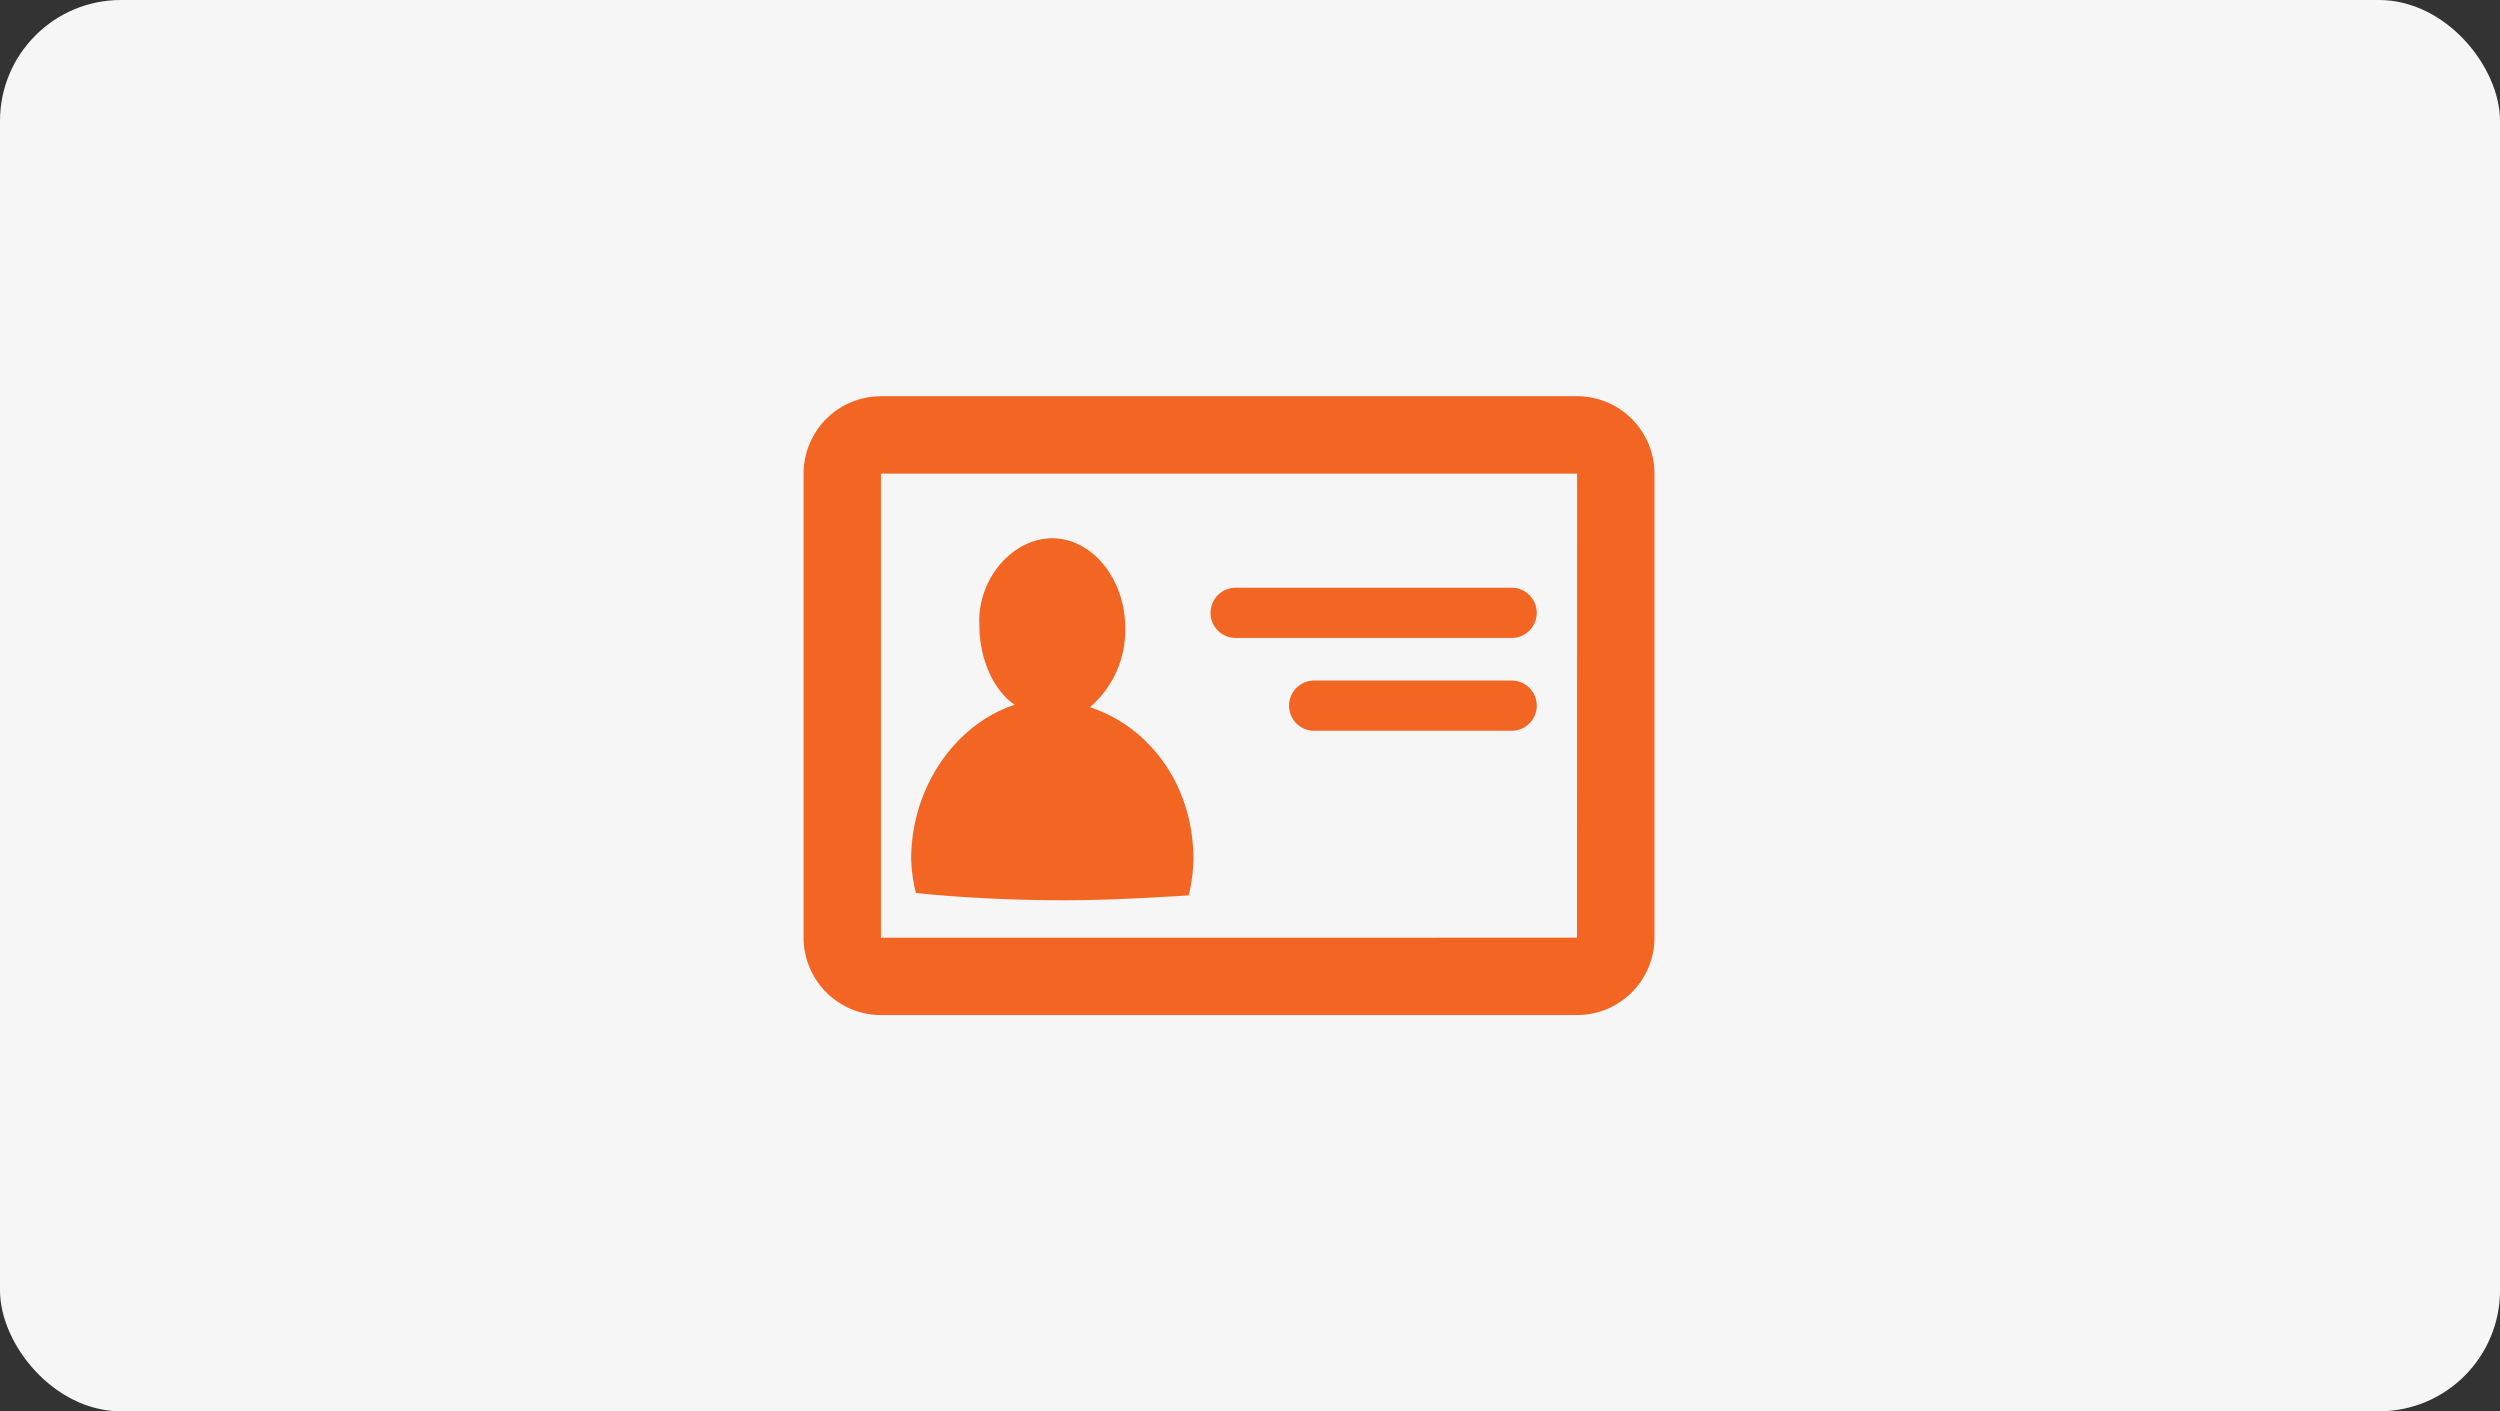
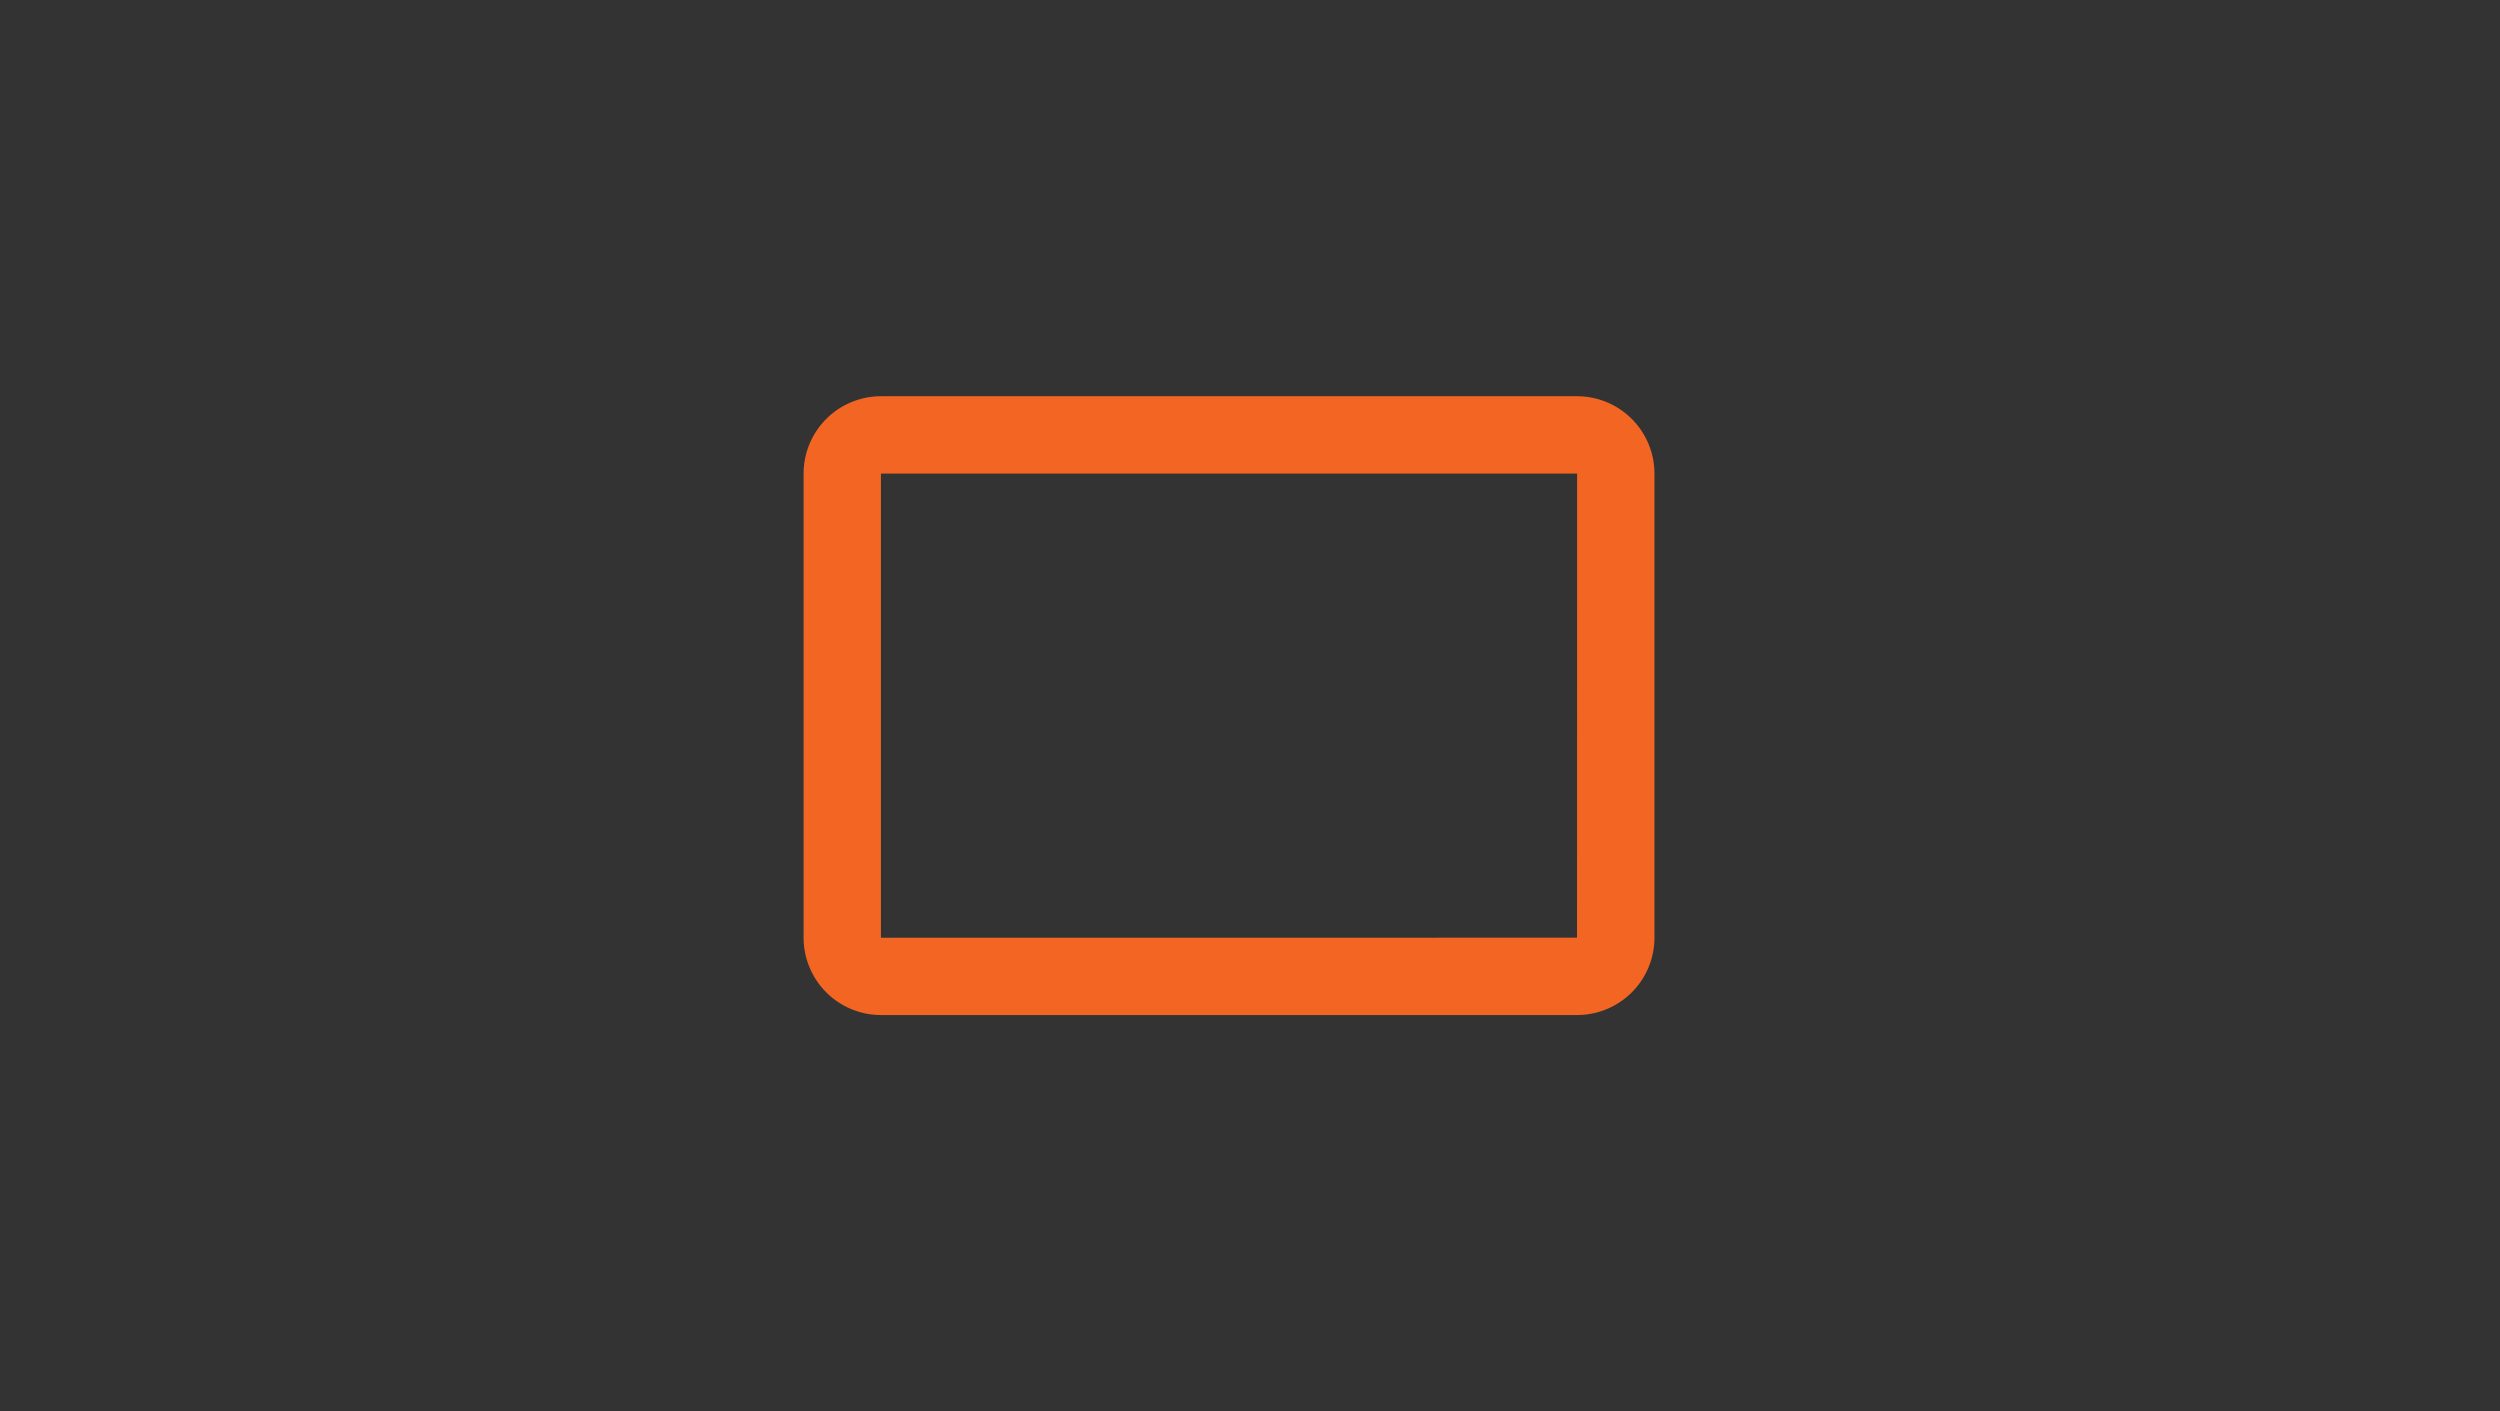
<svg xmlns="http://www.w3.org/2000/svg" width="248" height="140" viewBox="0 0 248 140">
  <rect x="0" y="0" width="248" height="140" fill="#333333" stroke="none" />
  <g transform="translate(-142 -1778)">
-     <rect width="248" height="140" rx="12" transform="translate(142 1778)" fill="#f7f6f6" />
    <g transform="translate(263.92 1848)">
      <g transform="translate(-42.204 -30.694)">
-         <path d="M31.779,39.511a16.686,16.686,0,0,1-.467,3.591c-3.966.239-8.166.479-12.365.479-4.9,0-10.032-.239-14.7-.718a16.558,16.558,0,0,1-.467-3.351c0-7.182,4.433-13.406,10.266-15.321-2.1-1.436-3.5-4.548-3.5-7.9-.233-4.548,3.266-8.618,7.233-8.618s7.233,4.07,7.233,8.857a10.033,10.033,0,0,1-3.5,7.9c5.833,1.915,10.266,7.66,10.266,15.081Z" transform="translate(6.892 6.418)" fill="#f26522" fill-rule="evenodd" />
        <path d="M77.734,4H8.673A7.683,7.683,0,0,0,1,11.673V57.714a7.683,7.683,0,0,0,7.673,7.673H77.734a7.683,7.683,0,0,0,7.673-7.673V11.673A7.683,7.683,0,0,0,77.734,4Zm0,11.214-.01,42.5H8.673V11.673h69.06Z" transform="translate(-1 -4)" fill="#f26522" />
-         <path d="M14,8.951H41.375a2.492,2.492,0,1,1,0,4.983H14a2.492,2.492,0,0,1,0-4.983Z" transform="translate(28.812 10.046)" fill="#f26522" />
-         <path d="M16.03,11.351H35.618a2.492,2.492,0,1,1,0,4.983H16.03a2.492,2.492,0,0,1,0-4.983Z" transform="translate(34.569 16.852)" fill="#f26522" />
      </g>
    </g>
  </g>
</svg>